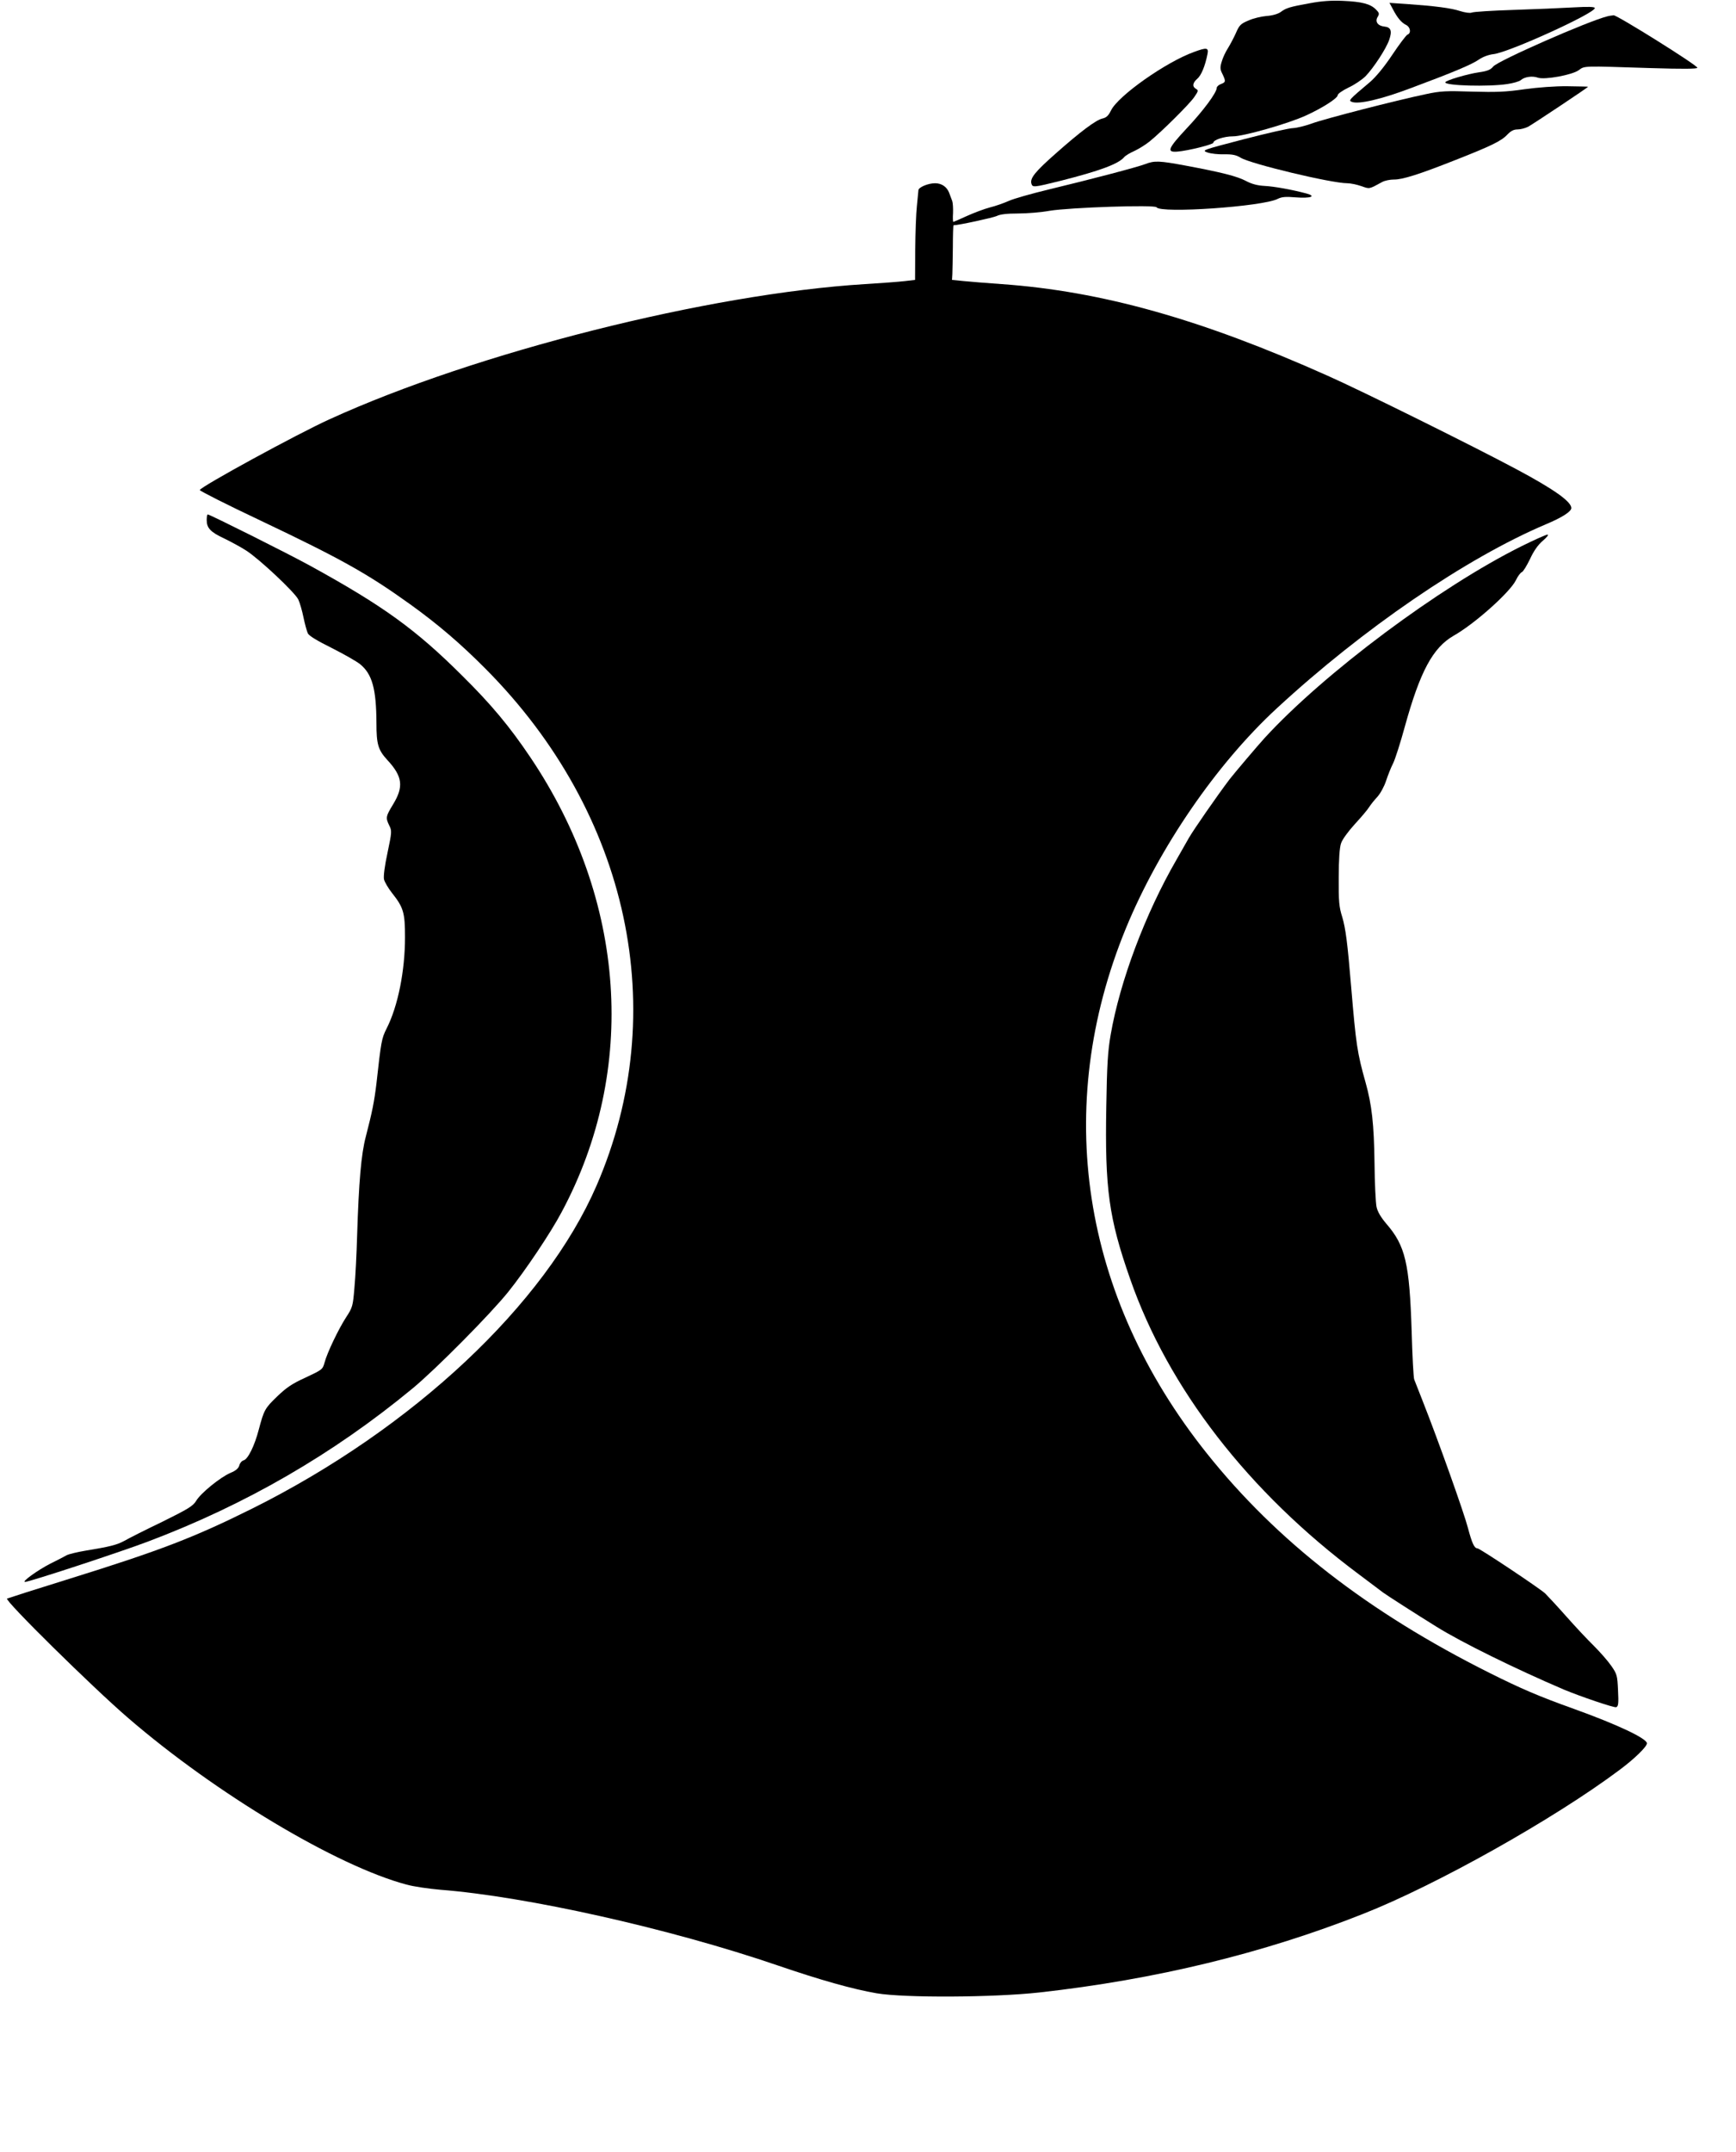
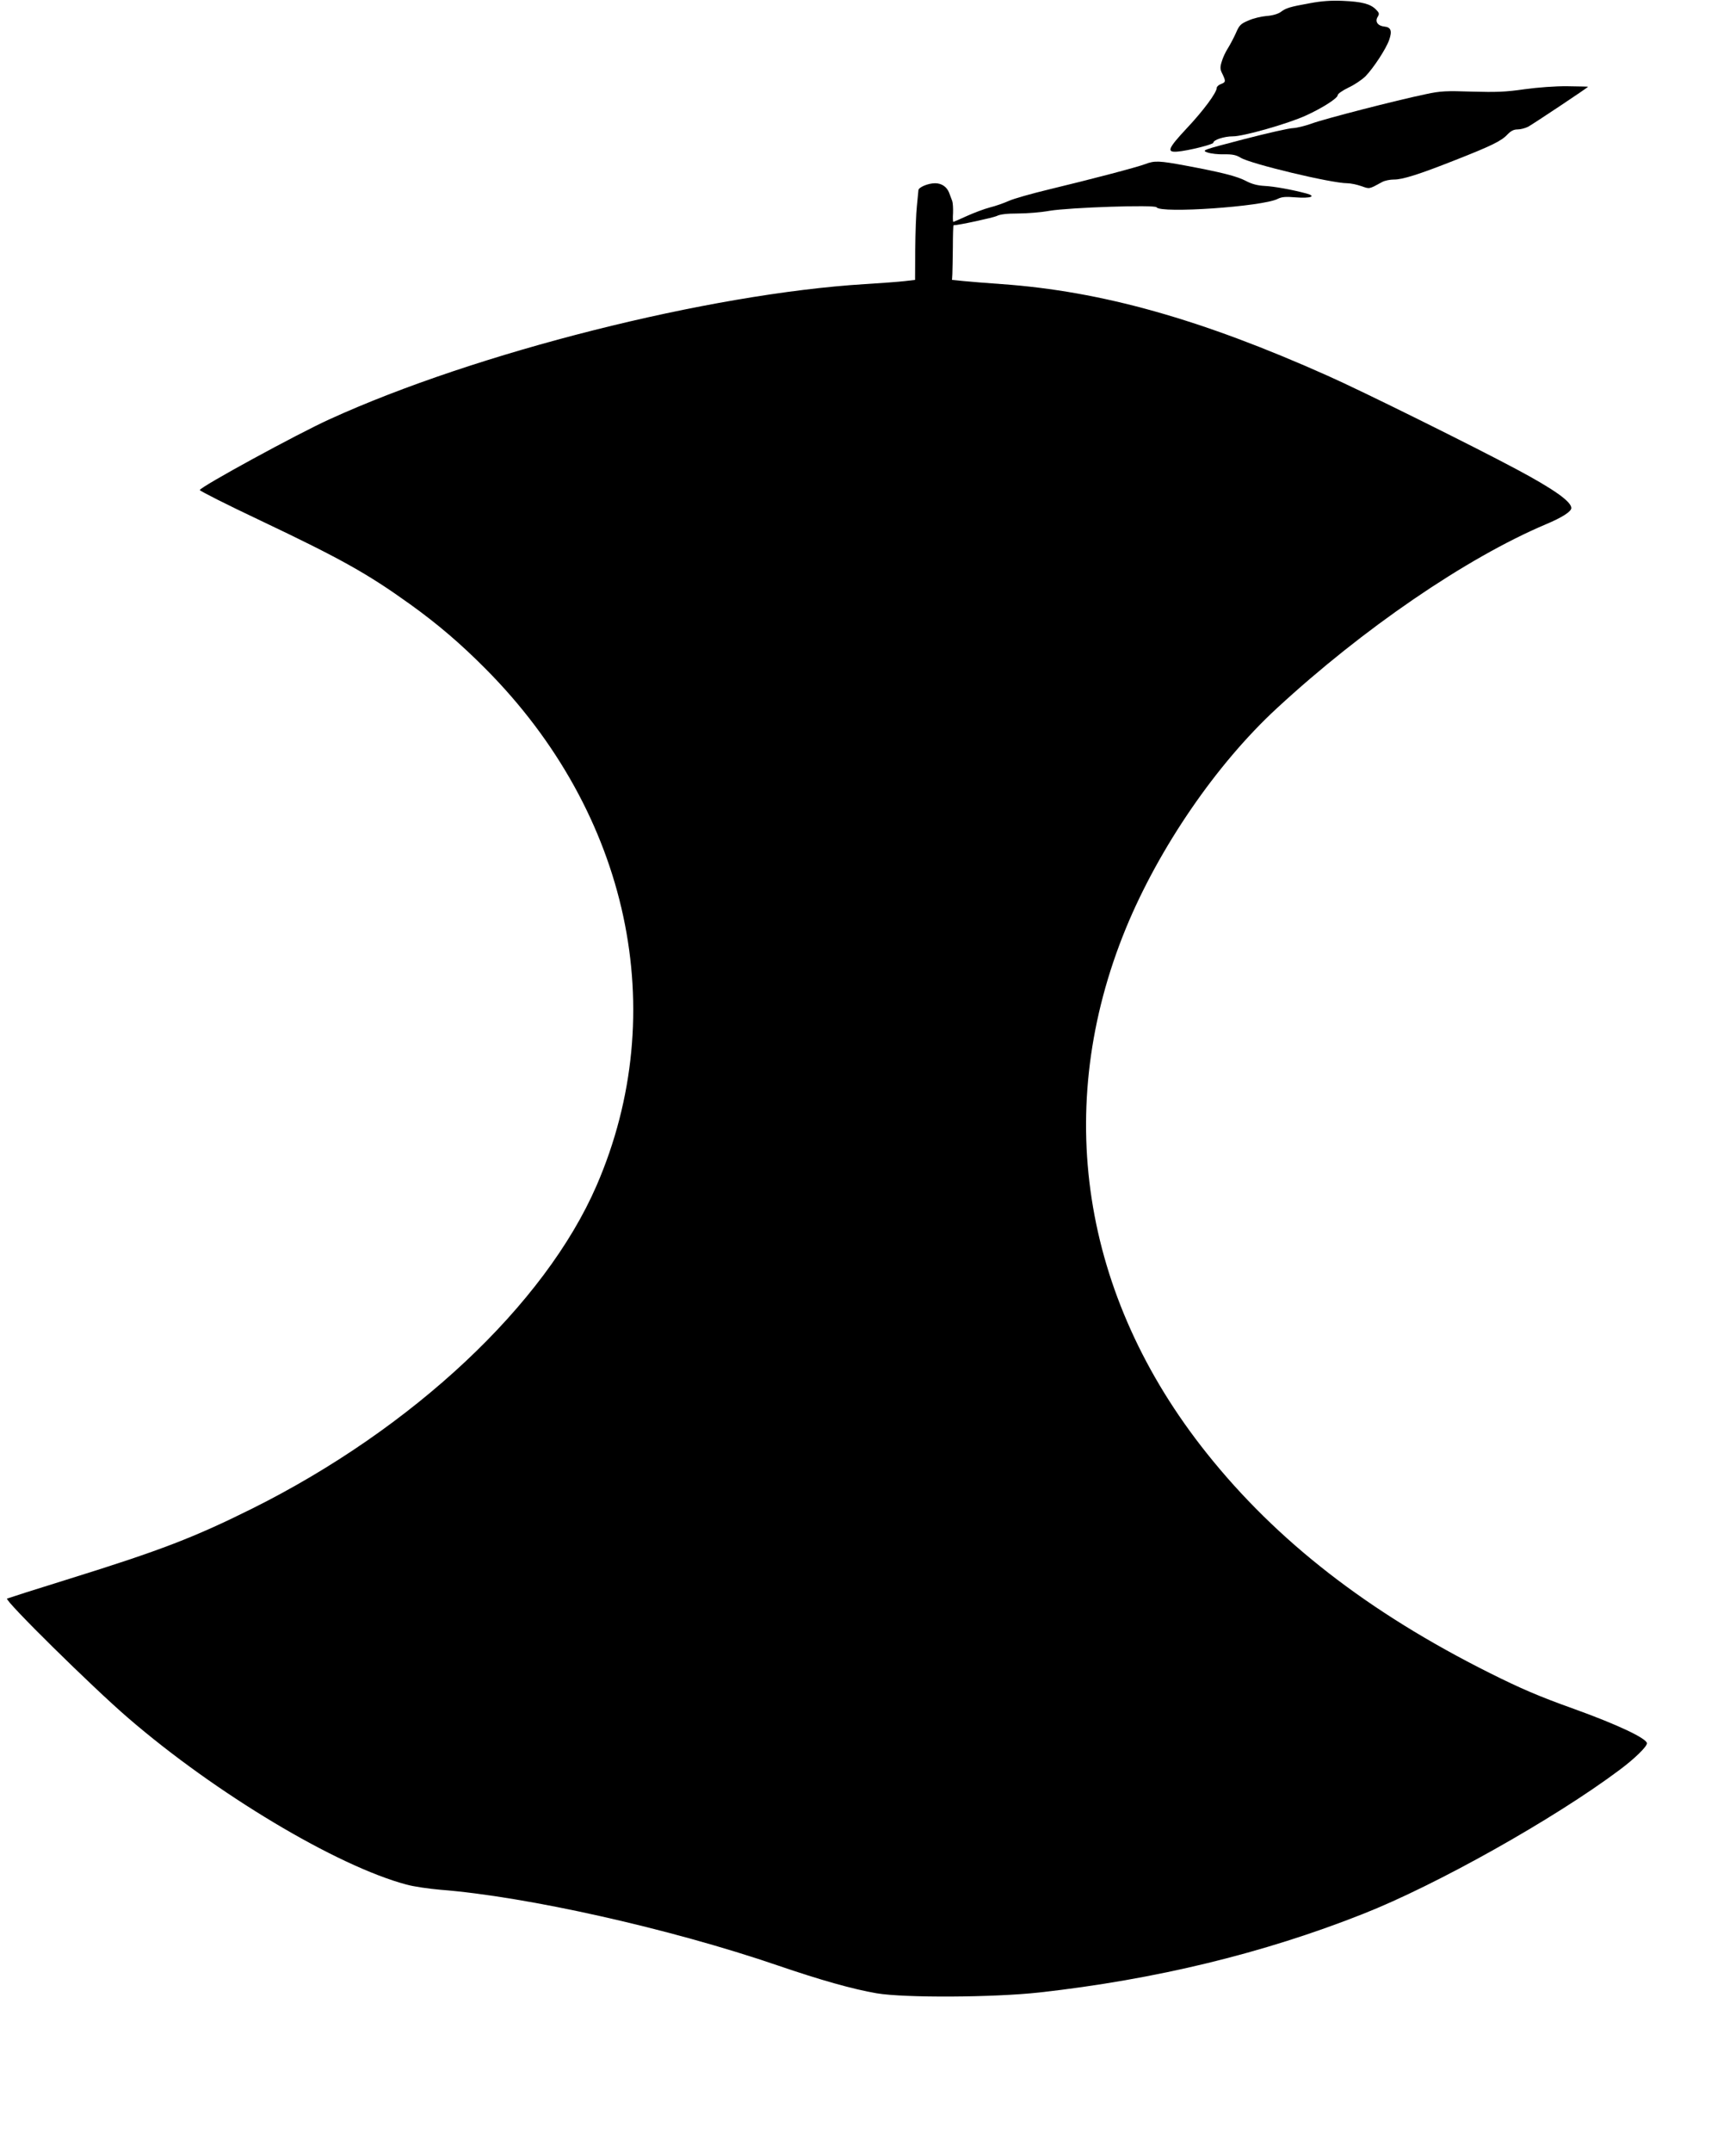
<svg xmlns="http://www.w3.org/2000/svg" version="1.0" width="1033pt" height="1280pt" viewBox="0 0 1033 1280" preserveAspectRatio="xMidYMid meet">
  <g transform="translate(0,1280) scale(0.1,-0.1)" fill="#000000" stroke="none">
    <path d="M7795 12781 c-121 -22 -142 -28 -175 -53 -16 -11 -49 -21 -83 -23 -32 -3 -80 -14 -108 -27 -46 -19 -55 -28 -75 -75 -13 -29 -35 -70 -48 -91 -13 -20 -30 -56 -36 -78 -11 -35 -10 -47 4 -74 21 -44 20 -49 -9 -60 -14 -5 -25 -16 -25 -23 0 -28 -80 -136 -179 -241 -111 -119 -121 -143 -56 -138 64 5 215 43 215 53 0 17 65 38 116 38 61 -1 331 76 435 124 99 45 189 103 189 121 0 8 29 28 64 45 35 16 81 47 102 68 47 49 121 161 140 215 19 54 11 76 -28 80 -40 4 -58 30 -40 58 11 18 9 24 -11 44 -33 33 -83 46 -197 51 -67 3 -125 -1 -195 -14z" />
-     <path d="M8289 12744 c26 -50 50 -79 79 -93 25 -13 30 -49 7 -57 -8 -4 -49 -58 -91 -121 -48 -72 -97 -131 -132 -161 -126 -106 -129 -110 -108 -118 40 -16 173 15 346 80 253 94 370 143 412 173 22 15 57 28 85 31 91 10 603 243 603 274 0 8 -40 9 -127 4 -71 -4 -231 -11 -358 -15 -126 -4 -238 -11 -248 -16 -10 -4 -39 0 -68 9 -54 18 -149 30 -317 42 l-104 7 21 -39z" />
-     <path d="M9565 12703 c-114 -28 -651 -264 -680 -299 -15 -19 -35 -27 -84 -34 -70 -10 -201 -49 -201 -60 0 -20 257 -27 369 -10 34 5 70 15 80 23 22 20 69 27 102 15 40 -14 205 16 244 45 35 26 21 25 428 12 193 -6 277 -5 277 2 0 15 -477 313 -498 312 -9 -1 -26 -3 -37 -6z" />
-     <path d="M7105 12491 c-167 -60 -452 -261 -494 -348 -15 -31 -28 -43 -51 -48 -39 -9 -130 -77 -279 -209 -120 -106 -152 -145 -144 -177 7 -25 11 -25 176 16 229 58 344 100 377 141 8 9 35 25 60 36 24 11 65 36 90 56 75 61 236 221 266 264 25 36 26 41 11 49 -24 14 -21 36 8 61 23 20 46 75 60 146 8 39 -4 41 -80 13z" />
    <path d="M9070 12269 c-109 -16 -168 -18 -310 -14 -153 5 -187 4 -275 -15 -178 -37 -608 -148 -680 -175 -39 -14 -88 -26 -110 -27 -22 0 -154 -30 -293 -66 -249 -65 -253 -66 -217 -79 20 -7 64 -12 99 -11 49 1 72 -4 98 -20 60 -37 540 -152 635 -152 19 0 57 -8 83 -17 51 -18 45 -19 124 24 16 9 48 15 70 15 50 -1 151 31 361 114 214 84 279 115 314 153 21 22 38 31 61 31 17 0 45 7 63 16 28 15 357 234 357 238 0 1 -55 2 -122 3 -74 1 -177 -7 -258 -18z" />
    <path d="M6815 11824 c-50 -19 -321 -90 -570 -150 -104 -25 -214 -56 -242 -69 -29 -13 -80 -31 -113 -39 -34 -9 -95 -32 -137 -51 -42 -19 -78 -35 -80 -35 -3 0 -4 24 -2 53 1 28 -1 61 -5 72 -4 11 -13 33 -18 48 -14 36 -45 57 -84 57 -41 0 -99 -24 -99 -42 -1 -7 -5 -49 -9 -93 -5 -44 -9 -161 -10 -260 l-1 -180 -60 -7 c-33 -4 -140 -12 -238 -18 -928 -57 -2317 -407 -3186 -804 -194 -88 -769 -402 -772 -421 -1 -5 161 -87 360 -181 480 -228 637 -316 888 -496 166 -119 302 -235 453 -387 855 -860 1108 -2039 660 -3073 -307 -708 -1093 -1445 -2050 -1922 -344 -171 -543 -248 -1086 -417 -197 -61 -365 -115 -372 -118 -17 -10 510 -529 718 -708 523 -452 1245 -883 1658 -993 42 -12 133 -25 202 -31 514 -40 1367 -231 2007 -450 257 -88 450 -142 590 -166 167 -28 695 -25 968 5 691 77 1334 233 1925 467 437 172 1137 565 1526 856 89 66 164 139 164 159 0 29 -179 113 -435 205 -207 74 -316 121 -500 213 -722 361 -1267 784 -1684 1307 -747 936 -919 2058 -481 3124 197 478 538 976 898 1308 512 473 1126 893 1600 1094 98 41 152 76 152 97 0 38 -102 111 -325 230 -256 137 -920 466 -1125 557 -754 337 -1346 503 -1940 545 -85 6 -186 14 -225 18 l-70 7 2 35 c1 19 2 92 3 163 0 70 2 127 4 127 29 0 236 45 257 55 19 10 60 15 126 15 54 0 139 7 188 16 121 20 627 37 637 21 23 -38 632 4 721 50 24 12 48 14 106 9 89 -7 127 6 65 23 -86 23 -192 42 -249 45 -41 2 -76 11 -110 29 -54 29 -152 53 -361 92 -156 29 -184 30 -239 9z" />
-     <path d="M1230 9707 c0 -48 22 -72 106 -111 41 -20 100 -52 129 -71 77 -49 290 -249 310 -291 9 -19 23 -67 31 -107 8 -39 20 -82 26 -95 8 -15 58 -45 143 -87 71 -36 147 -79 168 -96 72 -59 96 -147 97 -350 0 -127 10 -160 65 -220 90 -97 98 -158 35 -262 -45 -74 -46 -81 -24 -127 16 -31 16 -39 -10 -162 -17 -78 -25 -141 -21 -159 4 -16 25 -52 47 -80 69 -87 78 -117 78 -264 0 -200 -42 -411 -110 -544 -29 -58 -32 -73 -60 -326 -13 -108 -25 -168 -63 -315 -28 -105 -42 -272 -52 -590 -3 -107 -10 -247 -16 -310 -9 -109 -11 -117 -49 -175 -46 -71 -114 -213 -129 -271 -11 -40 -14 -42 -112 -88 -80 -36 -115 -60 -169 -112 -74 -71 -79 -81 -110 -197 -25 -97 -65 -178 -91 -184 -11 -3 -22 -17 -25 -30 -5 -17 -20 -31 -52 -44 -61 -26 -179 -122 -205 -167 -18 -30 -47 -48 -201 -124 -100 -48 -201 -99 -225 -113 -46 -25 -86 -35 -232 -59 -48 -8 -98 -20 -112 -27 -14 -8 -58 -31 -99 -51 -74 -38 -171 -108 -149 -108 25 0 565 177 731 240 581 219 1103 521 1575 911 138 114 462 441 569 574 102 127 253 352 318 475 454 847 384 1858 -186 2705 -123 183 -233 315 -405 485 -276 275 -469 415 -906 655 -131 72 -597 305 -609 305 -3 0 -6 -15 -6 -33z" />
-     <path d="M9054 9551 c-489 -243 -1175 -755 -1529 -1141 -42 -46 -180 -209 -208 -245 -75 -99 -217 -304 -243 -350 -6 -11 -39 -69 -74 -130 -185 -320 -336 -722 -391 -1040 -17 -97 -22 -180 -26 -426 -9 -491 15 -665 142 -1027 227 -651 704 -1267 1360 -1756 72 -54 137 -103 145 -109 12 -10 207 -135 317 -203 149 -93 466 -249 758 -374 98 -41 301 -110 312 -105 13 4 15 23 11 100 -4 89 -6 97 -41 147 -20 29 -67 82 -103 118 -37 36 -111 115 -164 175 -54 61 -111 122 -126 137 -34 31 -389 268 -403 268 -18 0 -32 30 -56 121 -23 89 -175 516 -269 754 -24 61 -47 119 -51 130 -4 11 -11 140 -15 286 -13 404 -37 509 -151 640 -32 38 -52 71 -58 100 -5 24 -11 141 -12 259 -3 233 -16 348 -53 480 -50 178 -57 225 -86 570 -22 265 -33 347 -53 415 -19 60 -22 93 -21 235 0 107 5 179 14 204 7 22 42 70 82 114 38 41 76 86 85 101 9 14 31 42 49 61 18 20 41 62 52 96 11 33 29 79 41 102 12 23 44 123 71 222 90 325 166 467 289 538 126 71 335 258 371 330 11 24 28 46 36 49 8 3 29 38 48 77 22 48 47 84 76 109 24 20 37 37 29 37 -9 0 -78 -31 -155 -69z" />
  </g>
</svg>